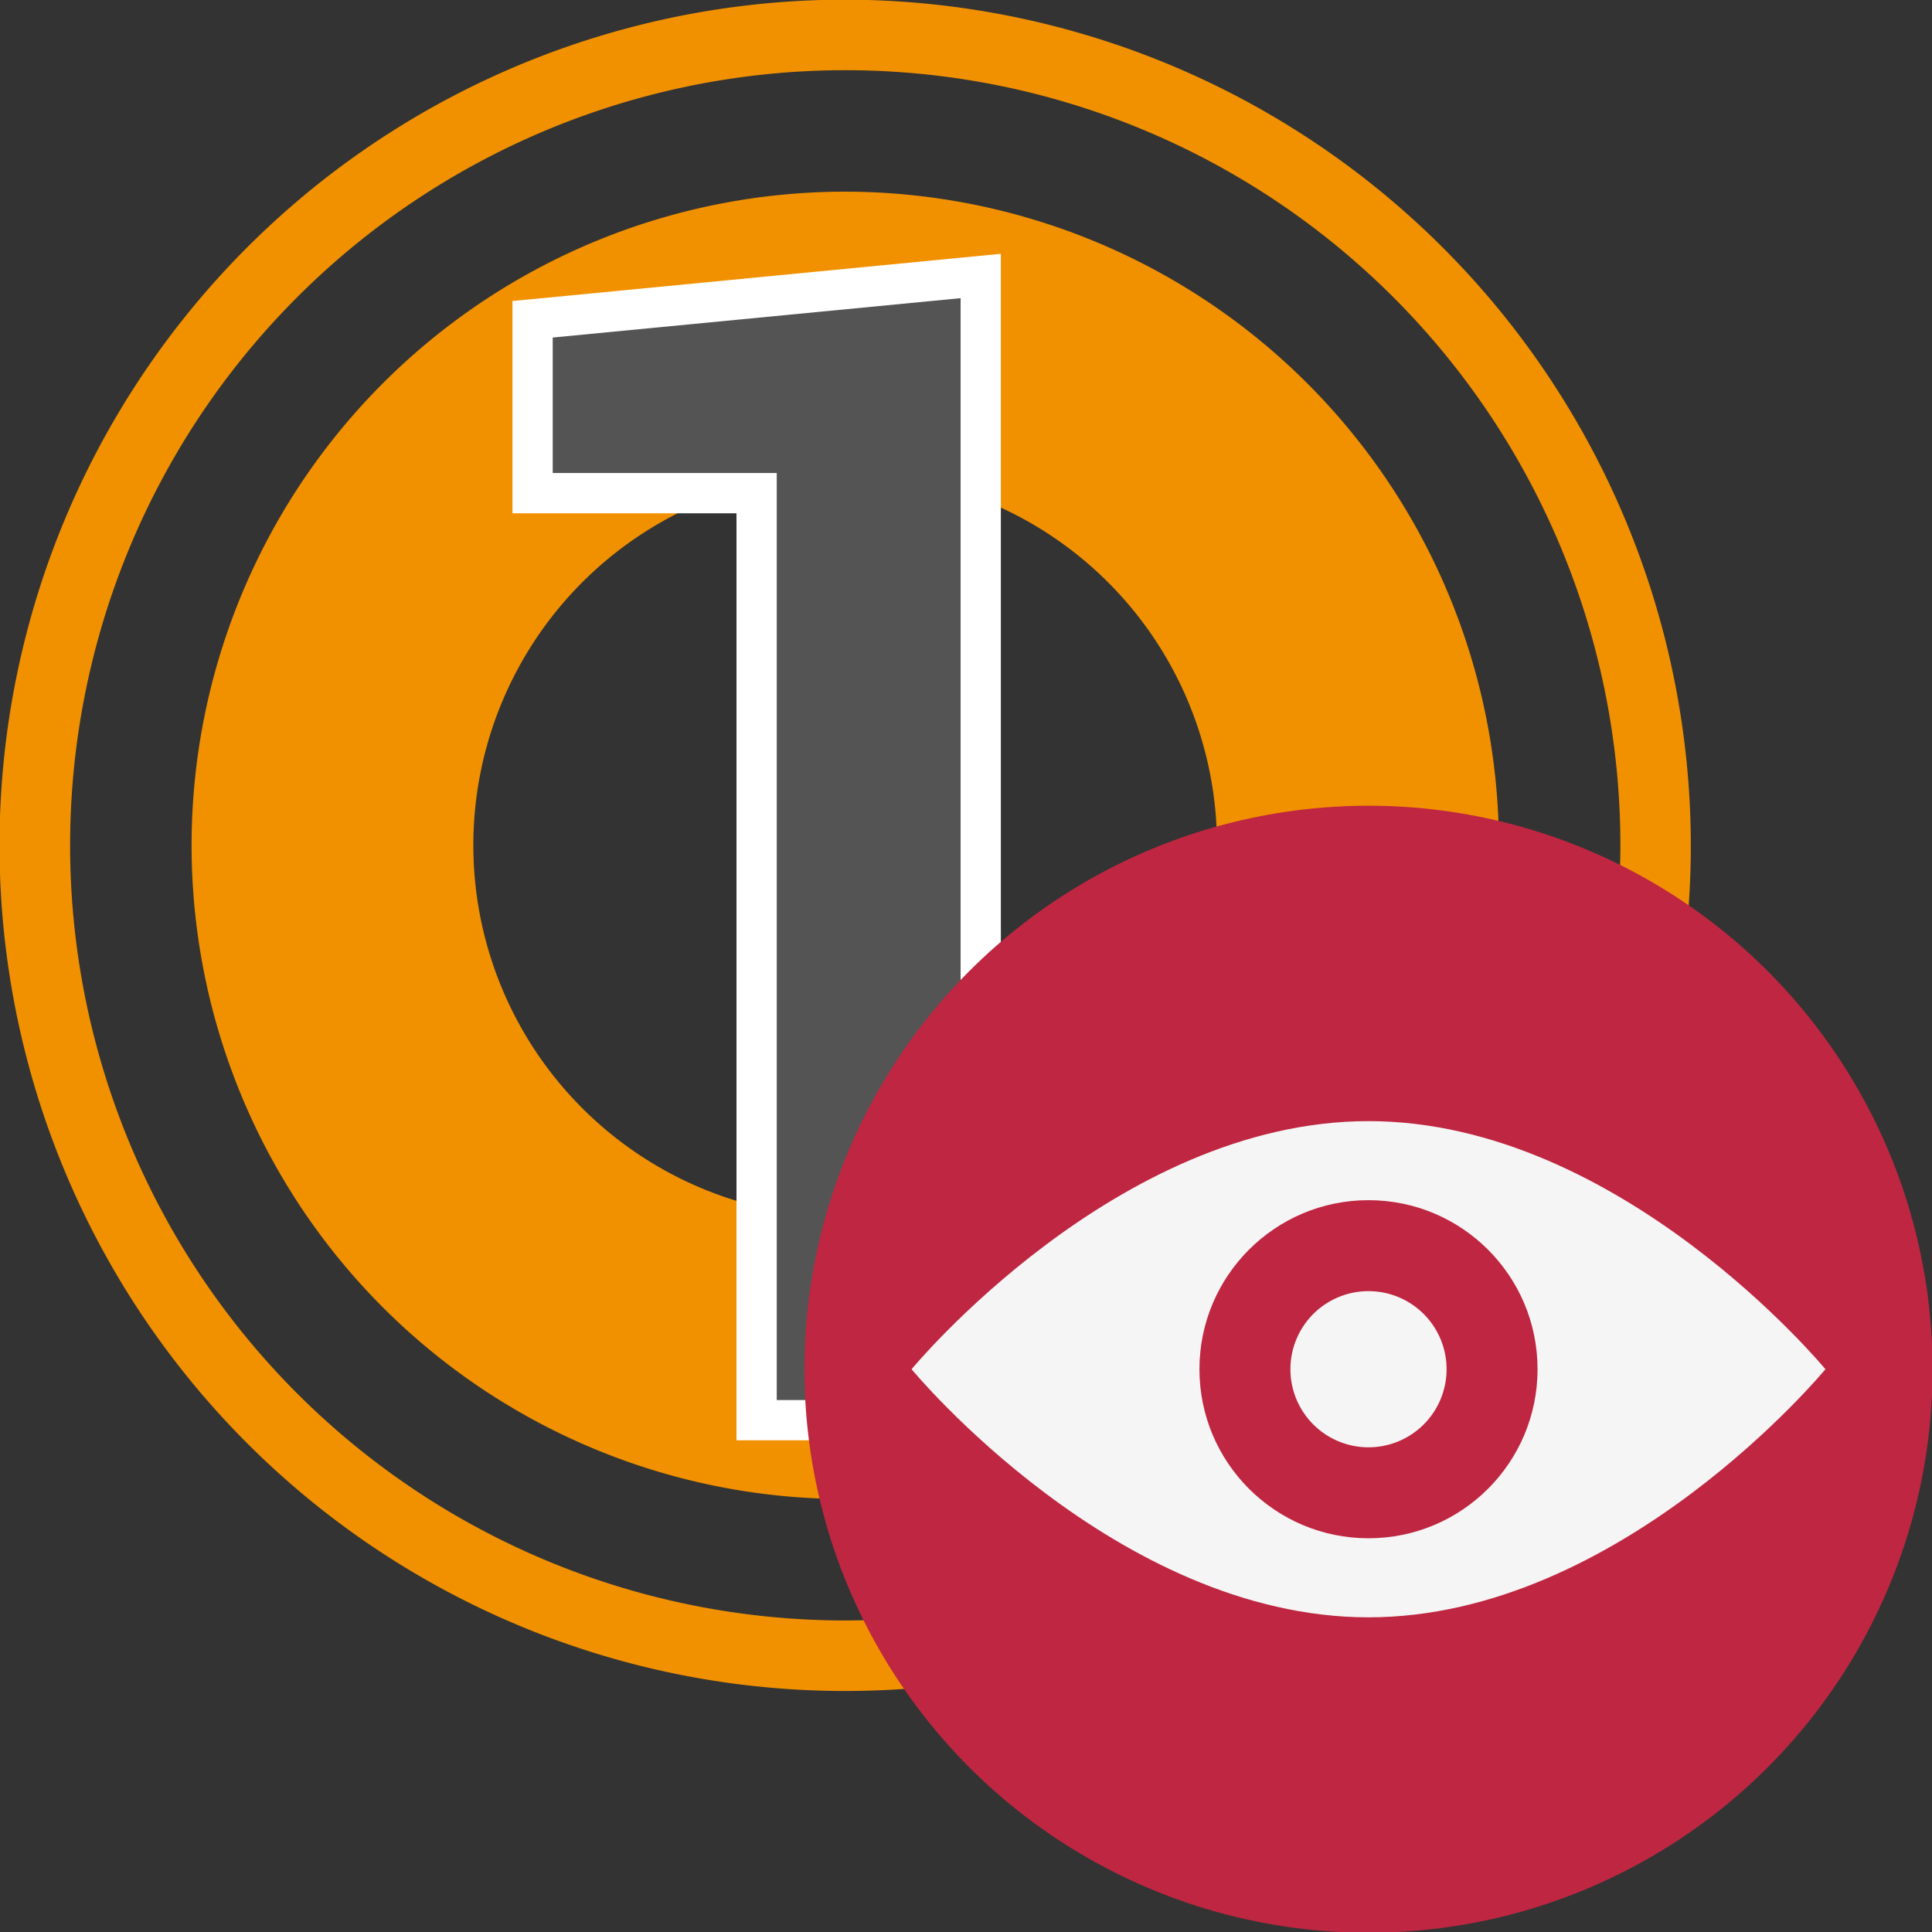
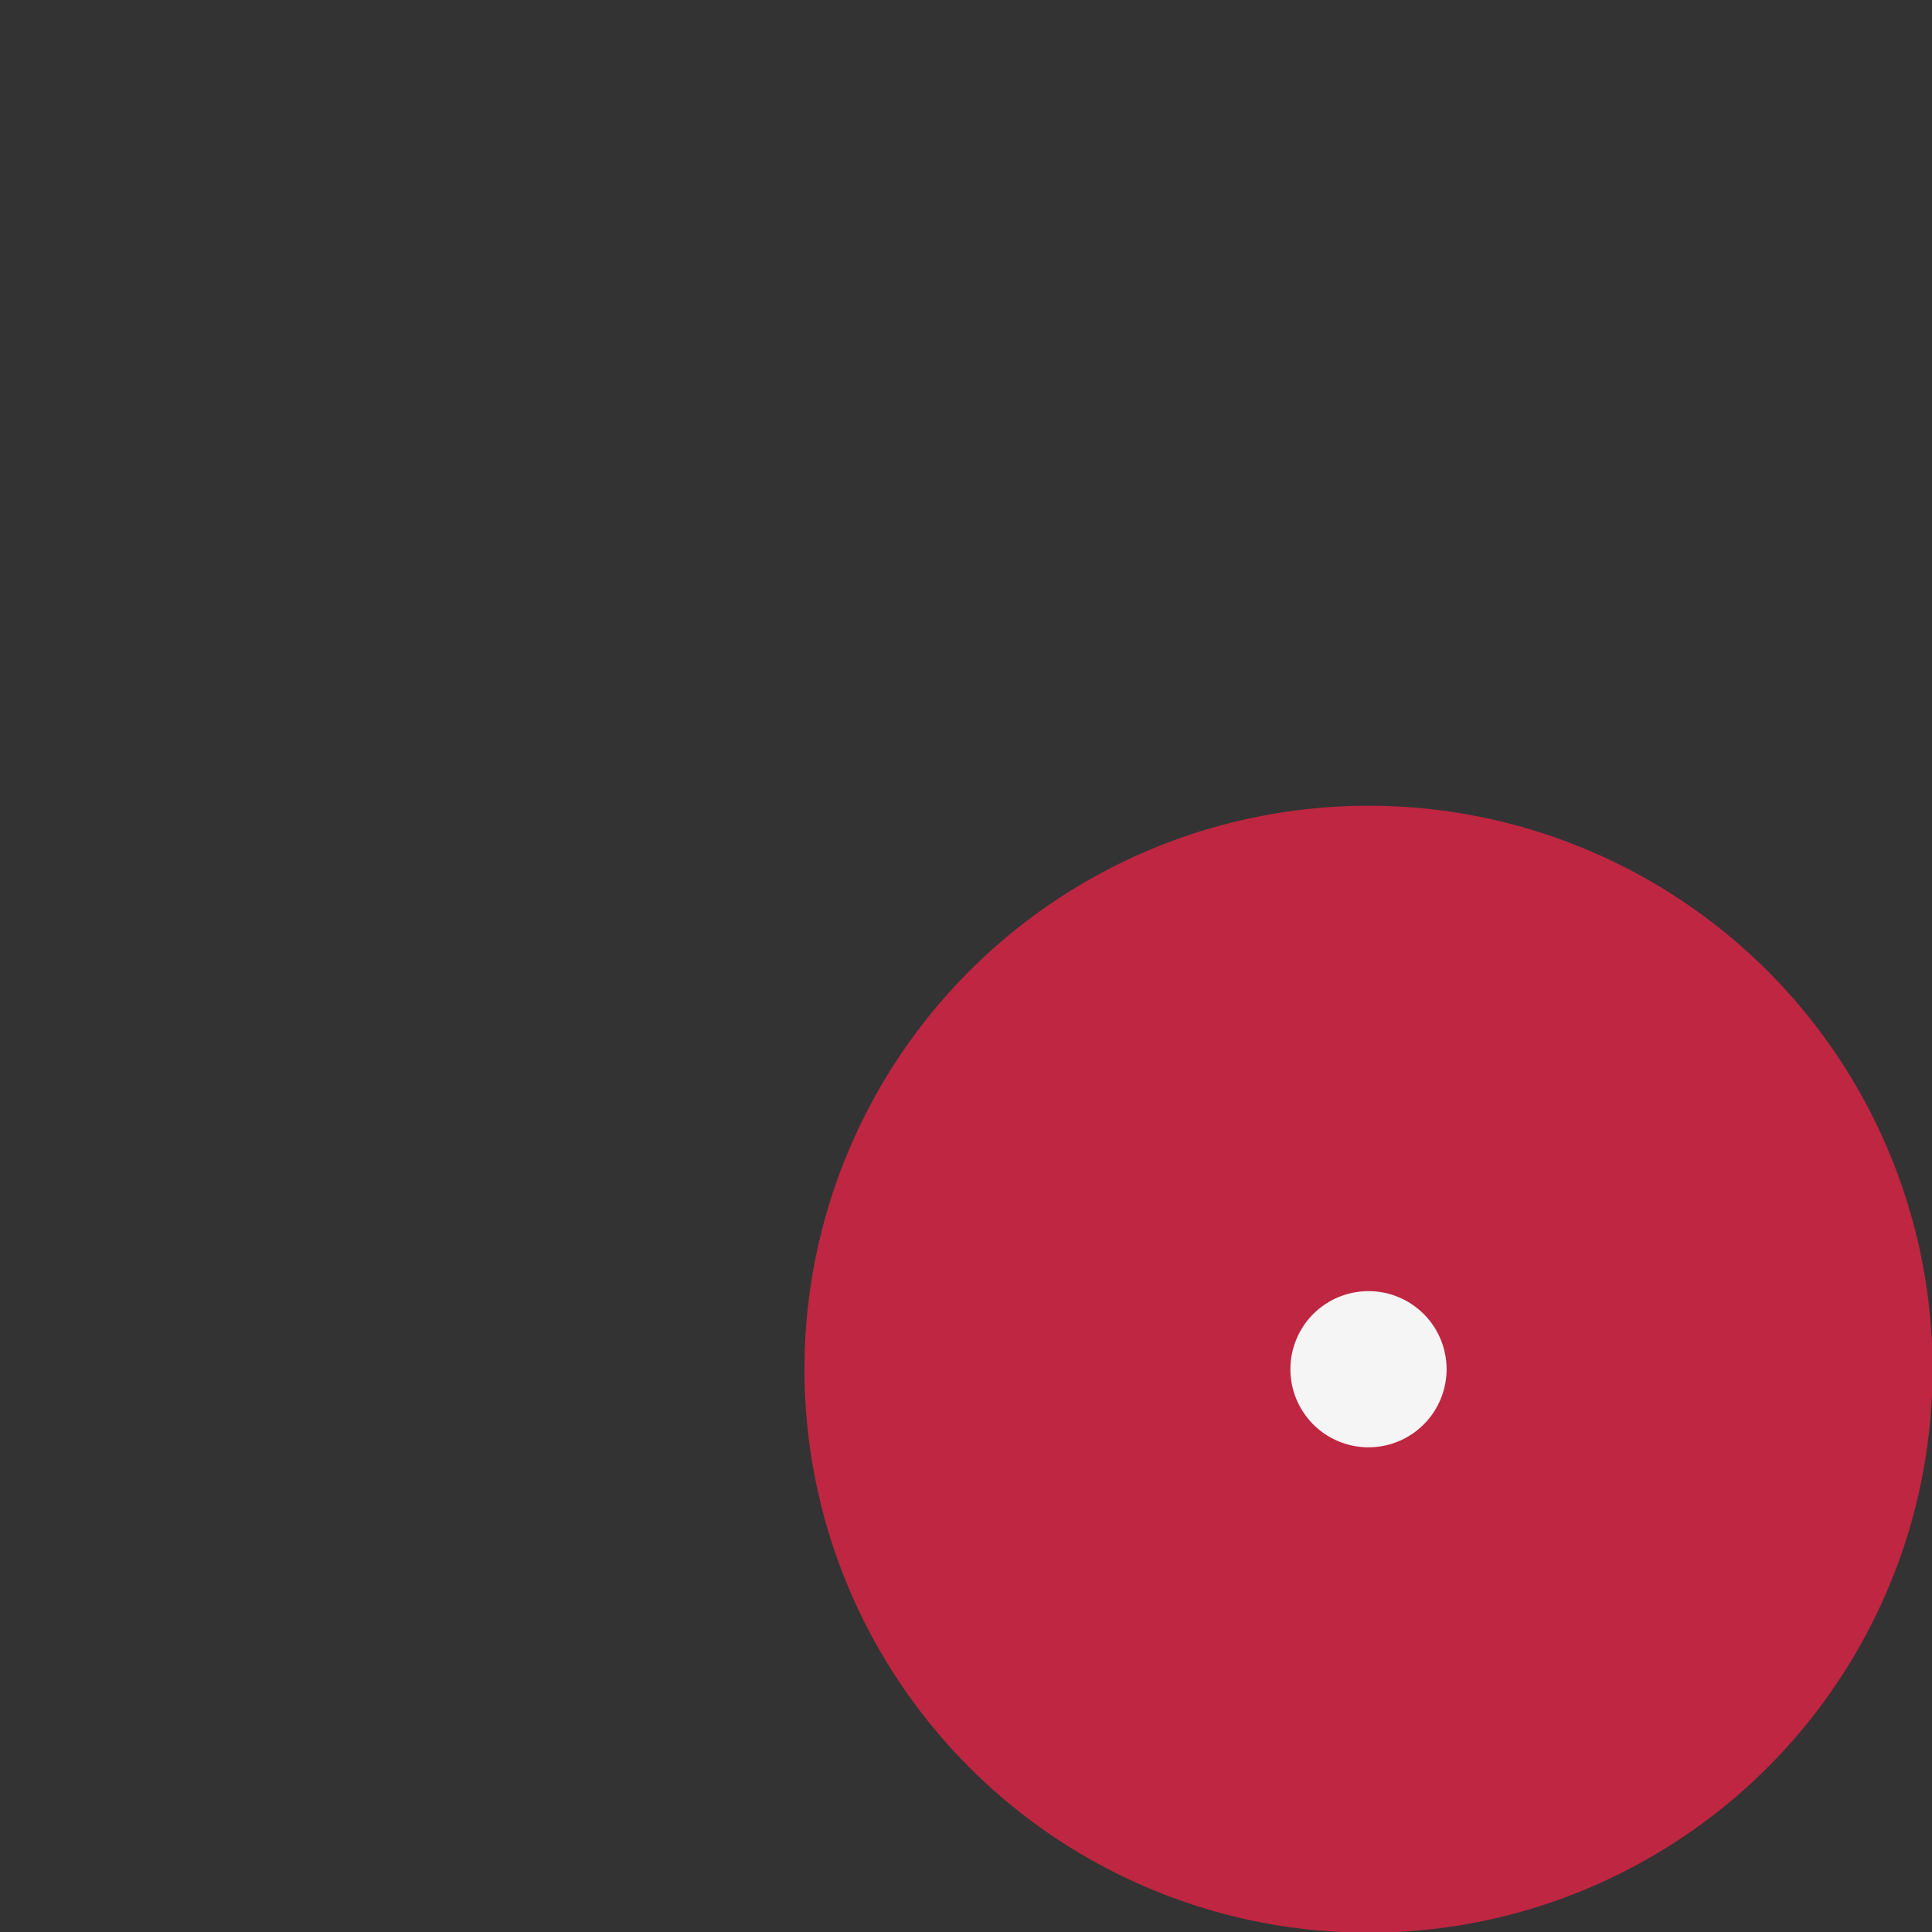
<svg xmlns="http://www.w3.org/2000/svg" xmlns:ns1="http://sodipodi.sourceforge.net/DTD/sodipodi-0.dtd" xmlns:ns2="http://www.inkscape.org/namespaces/inkscape" id="Слой_1" data-name="Слой 1" viewBox="0 0 24 24" version="1.1" ns1:docname="pad_number.svg" ns2:version="1.0.1 (3bc2e813f5, 2020-09-07)">
  <rect x="0" y="0" width="24" height="24" fill="#333333" stroke="none" />
  <ns1:namedview pagecolor="#ffffff" bordercolor="#666666" borderopacity="1" objecttolerance="10" gridtolerance="10" guidetolerance="10" ns2:pageopacity="0" ns2:pageshadow="2" ns2:window-width="1609" ns2:window-height="1286" id="namedview30" showgrid="true" ns2:zoom="27.961538" ns2:cx="11.459567" ns2:cy="14.505909" ns2:window-x="0" ns2:window-y="37" ns2:window-maximized="0" ns2:document-rotation="0" ns2:current-layer="Слой_1">
    <ns2:grid type="xygrid" id="grid_kicad" spacingx="0.5" spacingy="0.5" color="#9999ff" opacity="0.13" empspacing="2" />
  </ns1:namedview>
  <defs id="defs26109">
    <style id="style26107">.cls-1{fill:#f29100;}.cls-2{fill:#545454;}.cls-3{fill:#fff;}.cls-4{fill:#bf2641;}.cls-5{fill:#f5f5f5;}</style>
  </defs>
  <title id="title26111">pad_number</title>
-   <path class="cls-1" d="M 10.5,-0.004 A 10.505,10.505 0 1 0 21.004,10.501 10.517,10.517 0 0 0 10.5,-0.004 Z m 0,20.134 A 9.629,9.629 0 1 1 20.129,10.501 9.64,9.64 0 0 1 10.5,20.13 Z" id="path26113" />
-   <path class="cls-1" d="m 10.5,2.381 a 8.12,8.12 0 1 0 8.12,8.12 8.129,8.129 0 0 0 -8.12,-8.12 z m 0,12.738 A 4.619,4.619 0 1 1 15.118,10.501 4.624,4.624 0 0 1 10.5,15.119 Z" id="path26115" />
-   <polygon class="cls-2" points="10.399,7.126 7.615,7.126 7.615,4.967 13.184,4.429 13.184,18.642 10.399,18.642 " id="polygon26117" transform="translate(-1,-1)" />
-   <path class="cls-3" d="M 11.933,3.704 V 17.392 H 9.649 V 5.876 H 6.866 V 4.193 l 5.067,-0.489 m 0.5,-0.551 -0.548,0.053 L 6.818,3.696 6.366,3.739 V 6.376 H 9.149 V 17.892 h 3.284 z" id="path26119" />
  <ellipse class="cls-4" cx="17" cy="17.009" rx="7.007" ry="7" id="ellipse26121" />
-   <path class="cls-5" d="m 22.676,17.009 c 0,0 -2.541,3.082 -5.676,3.082 -3.135,0 -5.676,-3.082 -5.676,-3.082 0,0 2.541,-3.082 5.676,-3.082 3.135,0 5.676,3.082 5.676,3.082 z" id="path26123" />
  <circle class="cls-4" cx="17" cy="17.009" r="2.1" id="circle26125" />
  <path class="cls-5" d="m 17.97,17.009 a 0.97,0.97 0 1 1 -0.97,-0.97 0.97,0.97 0 0 1 0.97,0.97 z" id="path26127" />
</svg>